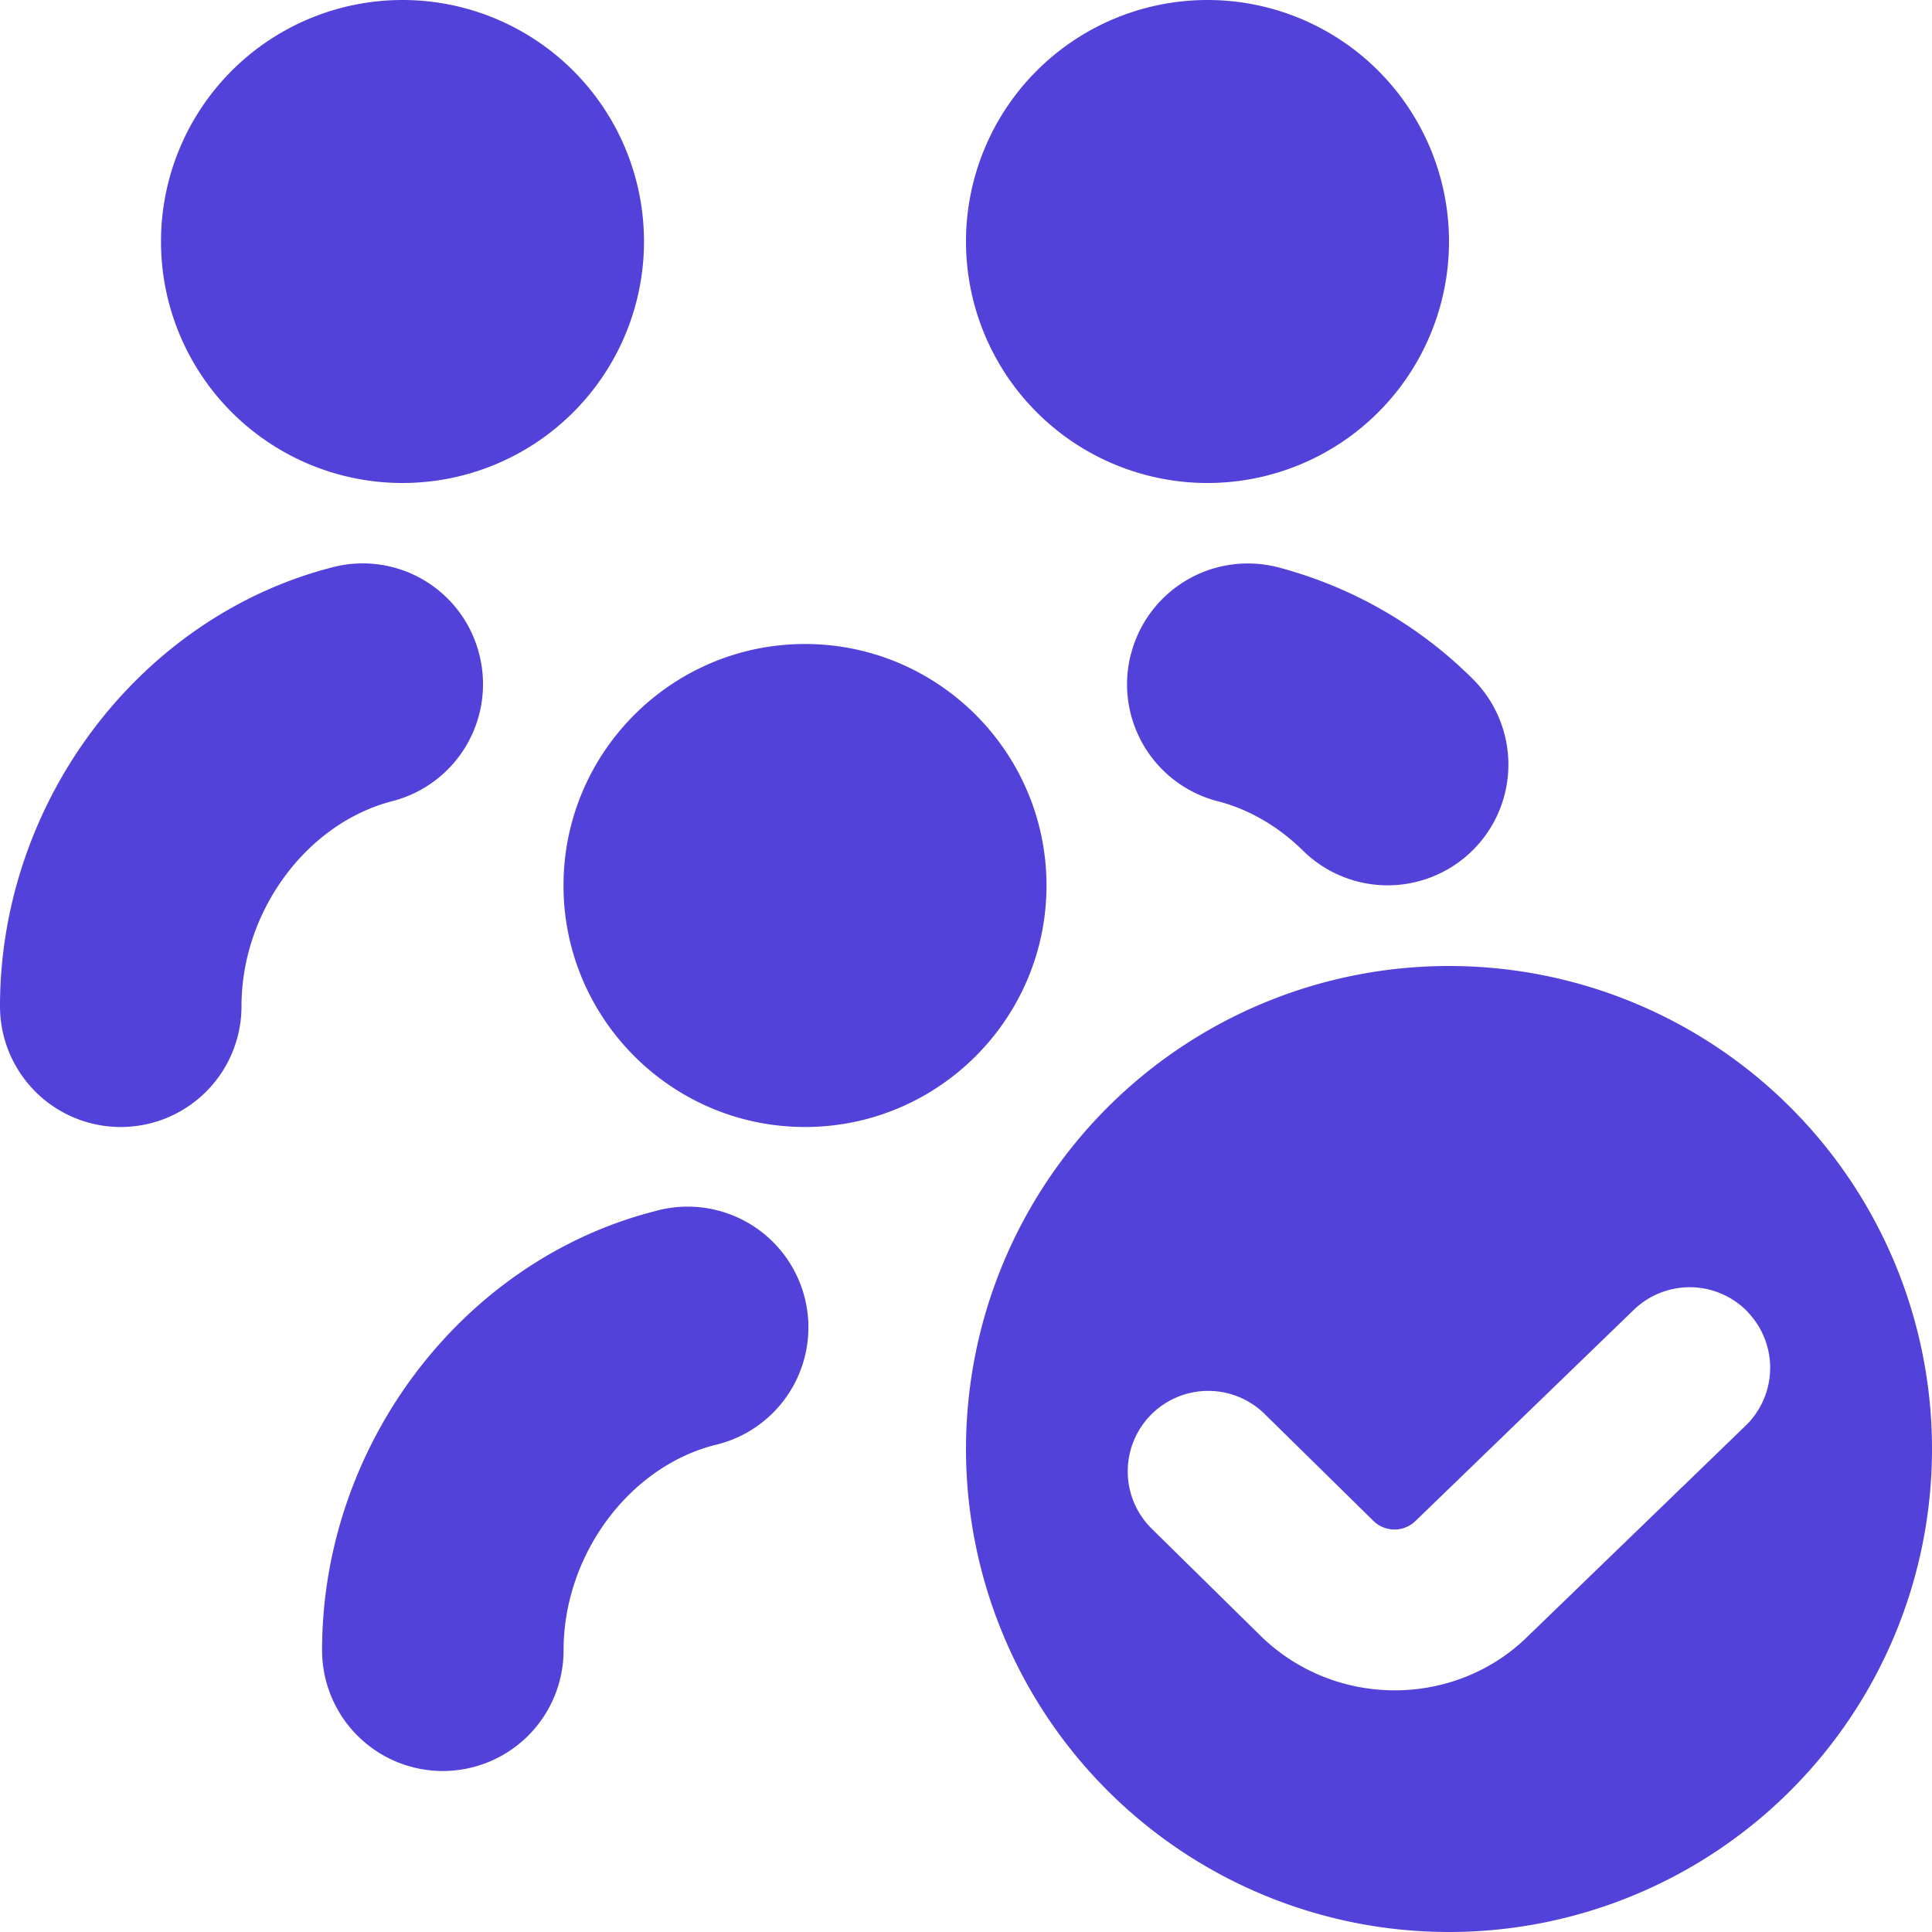
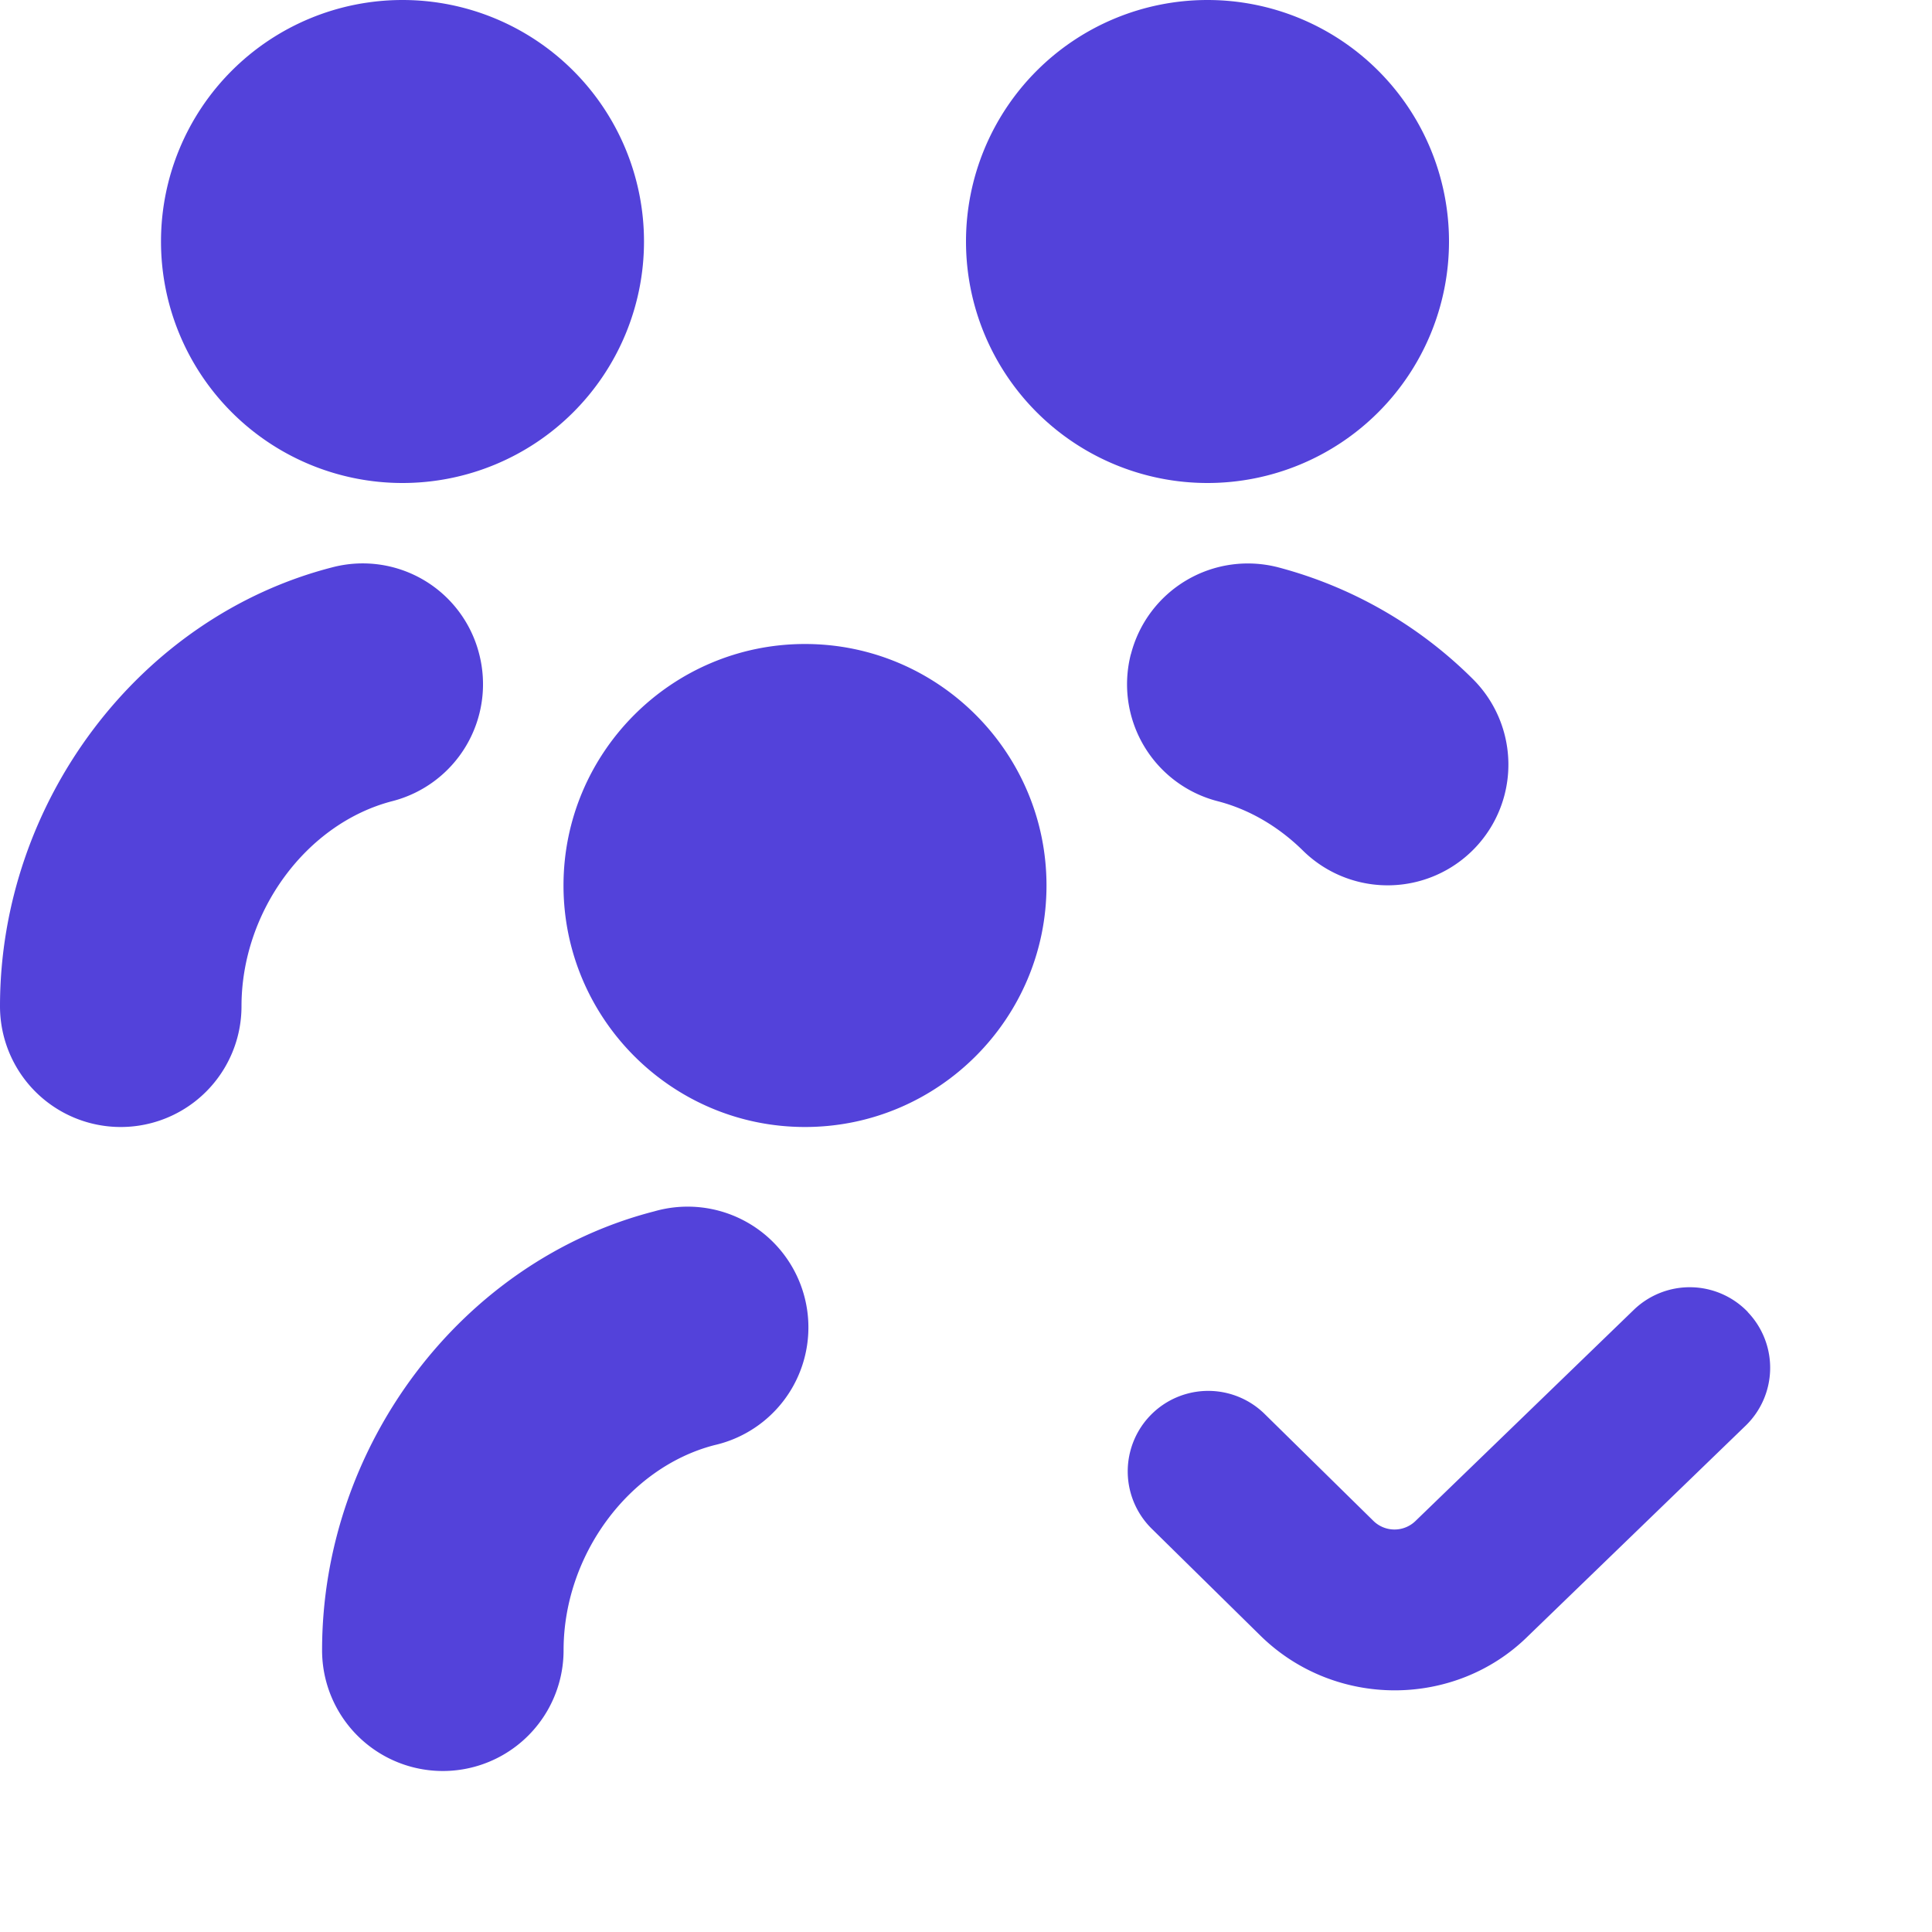
<svg xmlns="http://www.w3.org/2000/svg" version="1.1" width="512" height="512" x="0" y="0" viewBox="0 0 24 24" style="enable-background:new 0 0 512 512" xml:space="preserve" class="">
  <g>
-     <path d="M2 3a3 3 0 1 1 6 0 3 3 0 0 1-6 0Zm22 15a6 6 0 1 1-12 0 6 6 0 0 1 12 0Zm-2.288-1.702a1 1 0 0 0-1.414-.029l-2.713 2.624a.374.374 0 0 1-.522.002l-1.354-1.331a.999.999 0 1 0-1.4 1.428l1.354 1.332c.46.449 1.062.674 1.663.674s1.201-.225 1.653-.671l2.703-2.614a1 1 0 0 0 .029-1.414ZM15 6a3 3 0 1 0 0-6 3 3 0 0 0 0 6Zm-8 5c0 1.654 1.346 3 3 3s3-1.346 3-3-1.346-3-3-3-3 1.346-3 3ZM5.953 8.126a1.492 1.492 0 0 0-1.827-1.078C1.735 7.663 0 9.956 0 12.5a1.5 1.5 0 1 0 3 0c0-1.177.806-2.272 1.874-2.548a1.5 1.5 0 0 0 1.079-1.826Zm8.095 0a1.5 1.5 0 0 0 1.079 1.827c.385.099.751.311 1.057.612a1.498 1.498 0 1 0 2.108-2.134 5.361 5.361 0 0 0-2.416-1.384 1.5 1.5 0 0 0-1.827 1.079Zm-5.921 6.922c-2.391.615-4.126 2.908-4.126 5.452a1.5 1.5 0 1 0 3 0c0-1.177.806-2.272 1.874-2.548a1.5 1.5 0 1 0-.748-2.904Z" fill="#5342da" opacity="1" data-original="#000000" />
+     <path d="M2 3a3 3 0 1 1 6 0 3 3 0 0 1-6 0Zm22 15Zm-2.288-1.702a1 1 0 0 0-1.414-.029l-2.713 2.624a.374.374 0 0 1-.522.002l-1.354-1.331a.999.999 0 1 0-1.4 1.428l1.354 1.332c.46.449 1.062.674 1.663.674s1.201-.225 1.653-.671l2.703-2.614a1 1 0 0 0 .029-1.414ZM15 6a3 3 0 1 0 0-6 3 3 0 0 0 0 6Zm-8 5c0 1.654 1.346 3 3 3s3-1.346 3-3-1.346-3-3-3-3 1.346-3 3ZM5.953 8.126a1.492 1.492 0 0 0-1.827-1.078C1.735 7.663 0 9.956 0 12.5a1.5 1.5 0 1 0 3 0c0-1.177.806-2.272 1.874-2.548a1.5 1.5 0 0 0 1.079-1.826Zm8.095 0a1.5 1.5 0 0 0 1.079 1.827c.385.099.751.311 1.057.612a1.498 1.498 0 1 0 2.108-2.134 5.361 5.361 0 0 0-2.416-1.384 1.5 1.5 0 0 0-1.827 1.079Zm-5.921 6.922c-2.391.615-4.126 2.908-4.126 5.452a1.5 1.5 0 1 0 3 0c0-1.177.806-2.272 1.874-2.548a1.5 1.5 0 1 0-.748-2.904Z" fill="#5342da" opacity="1" data-original="#000000" />
  </g>
</svg>